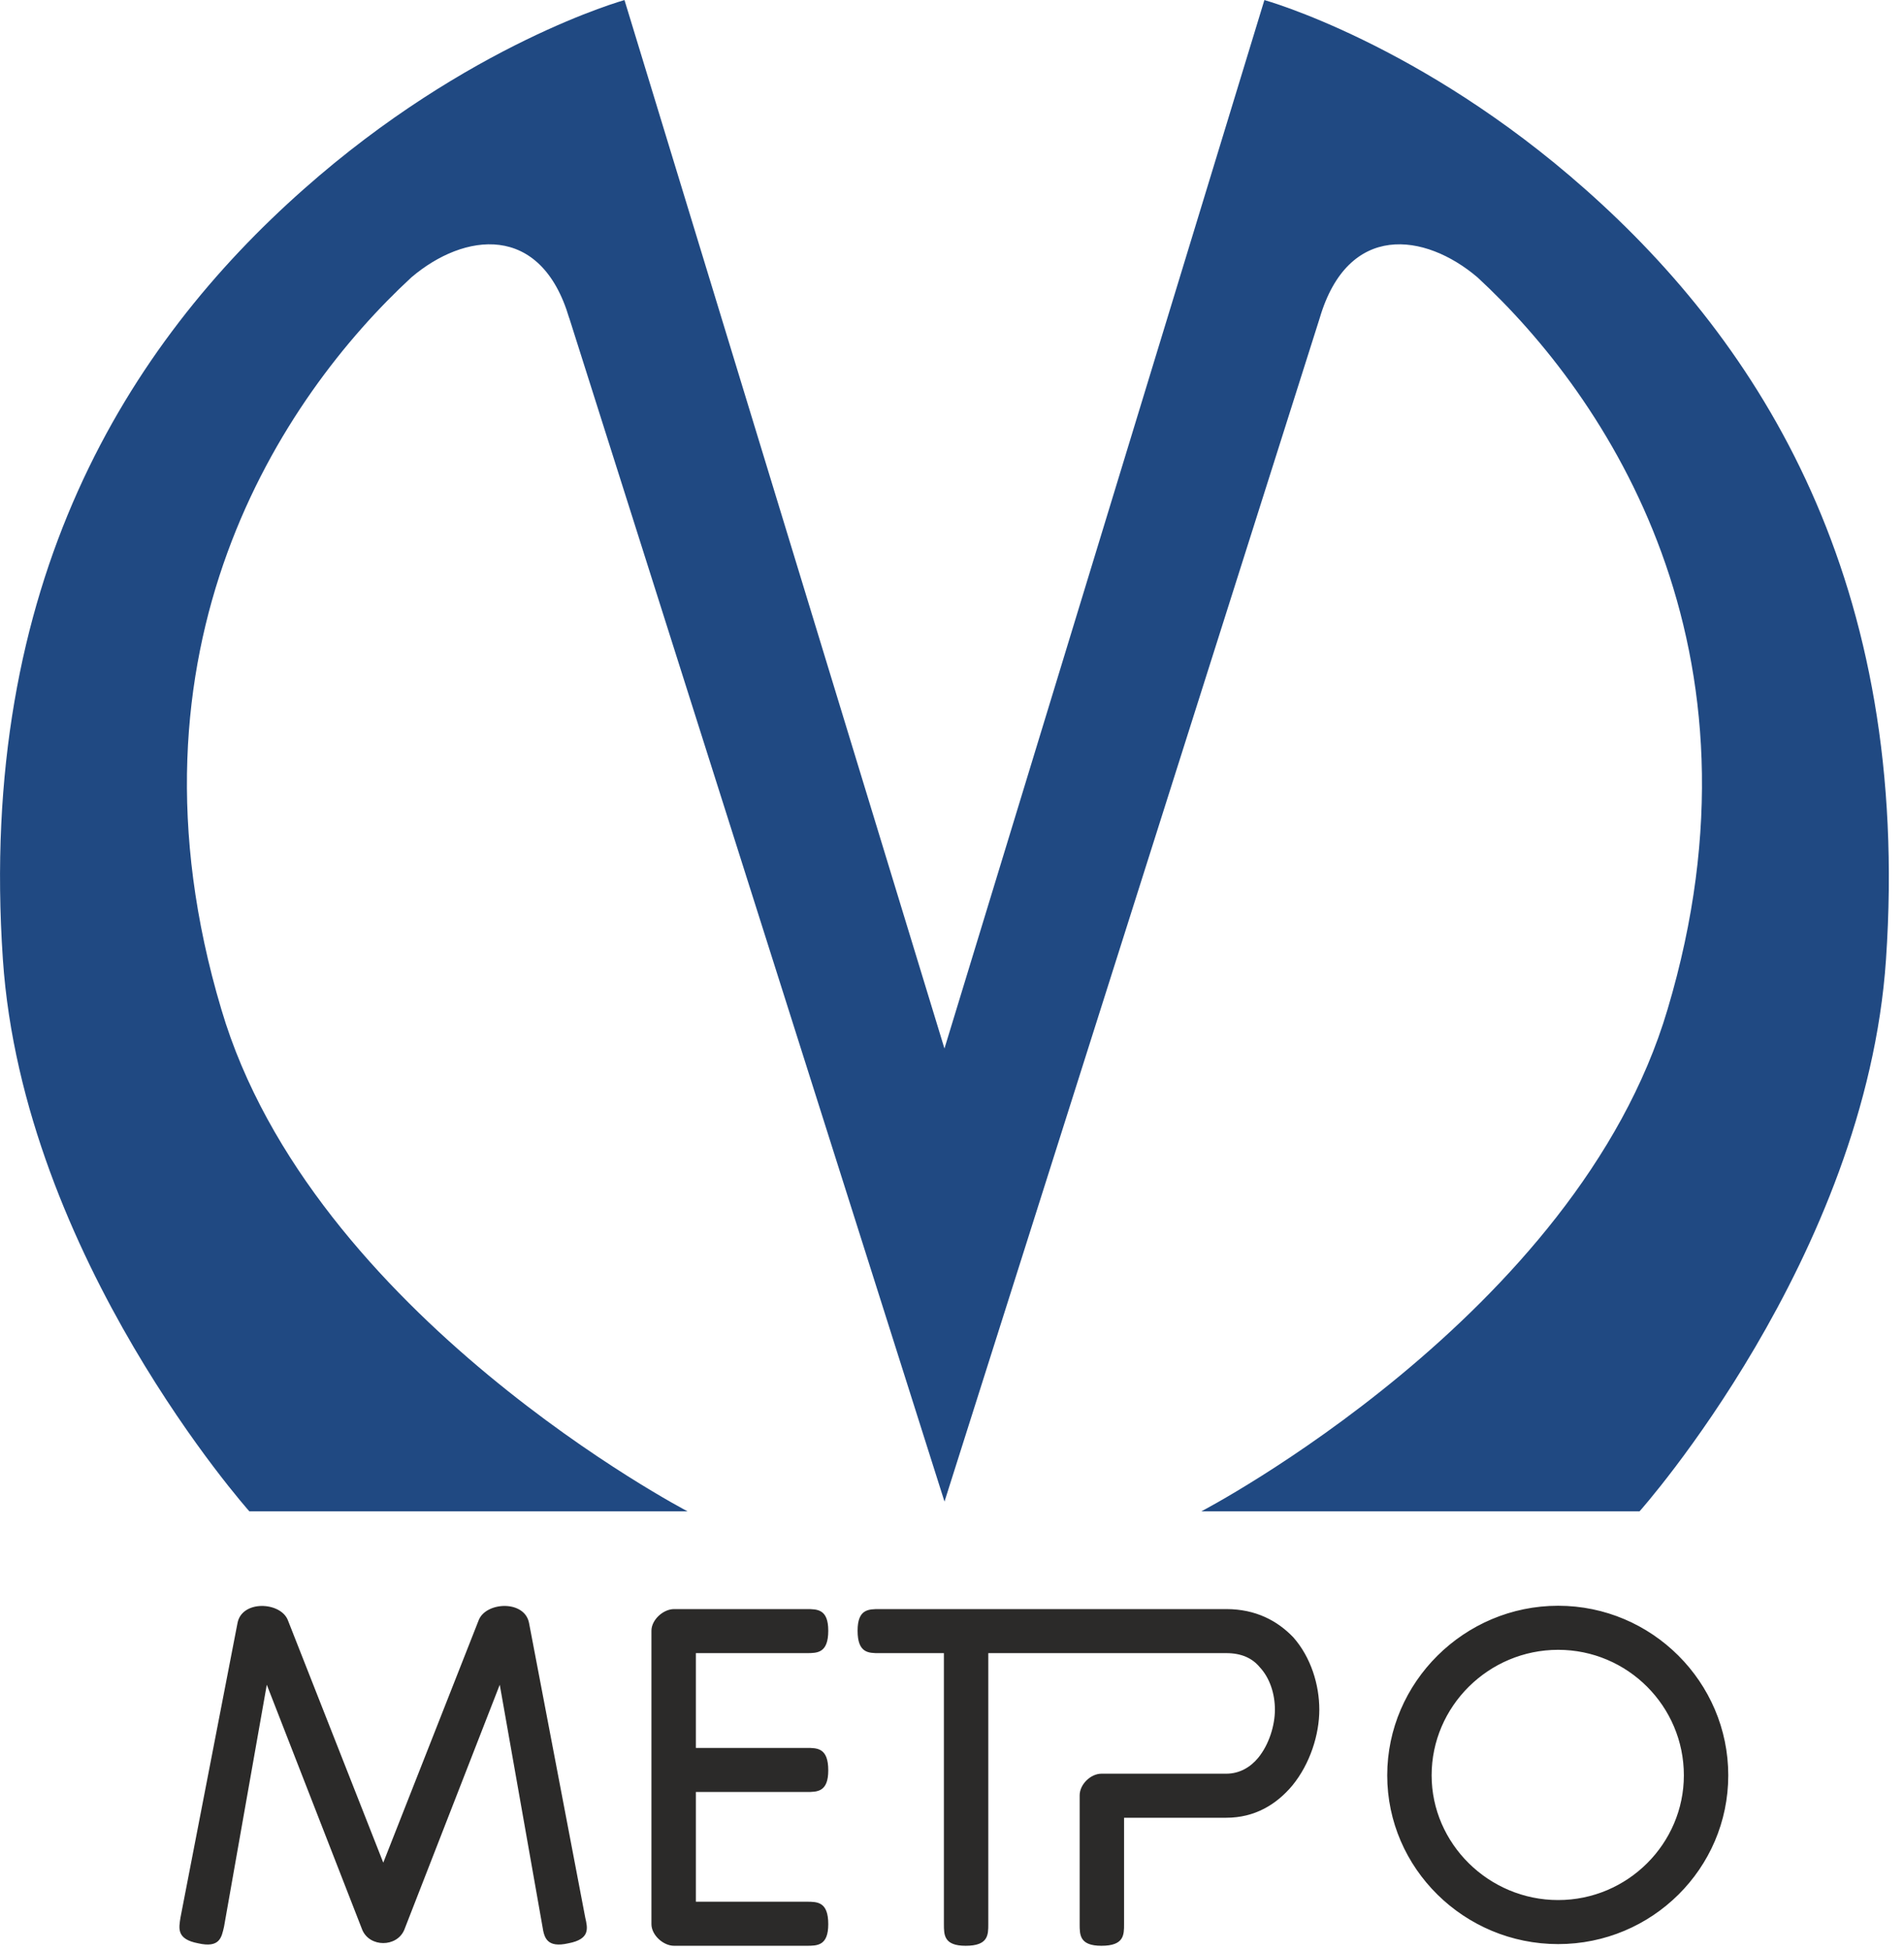
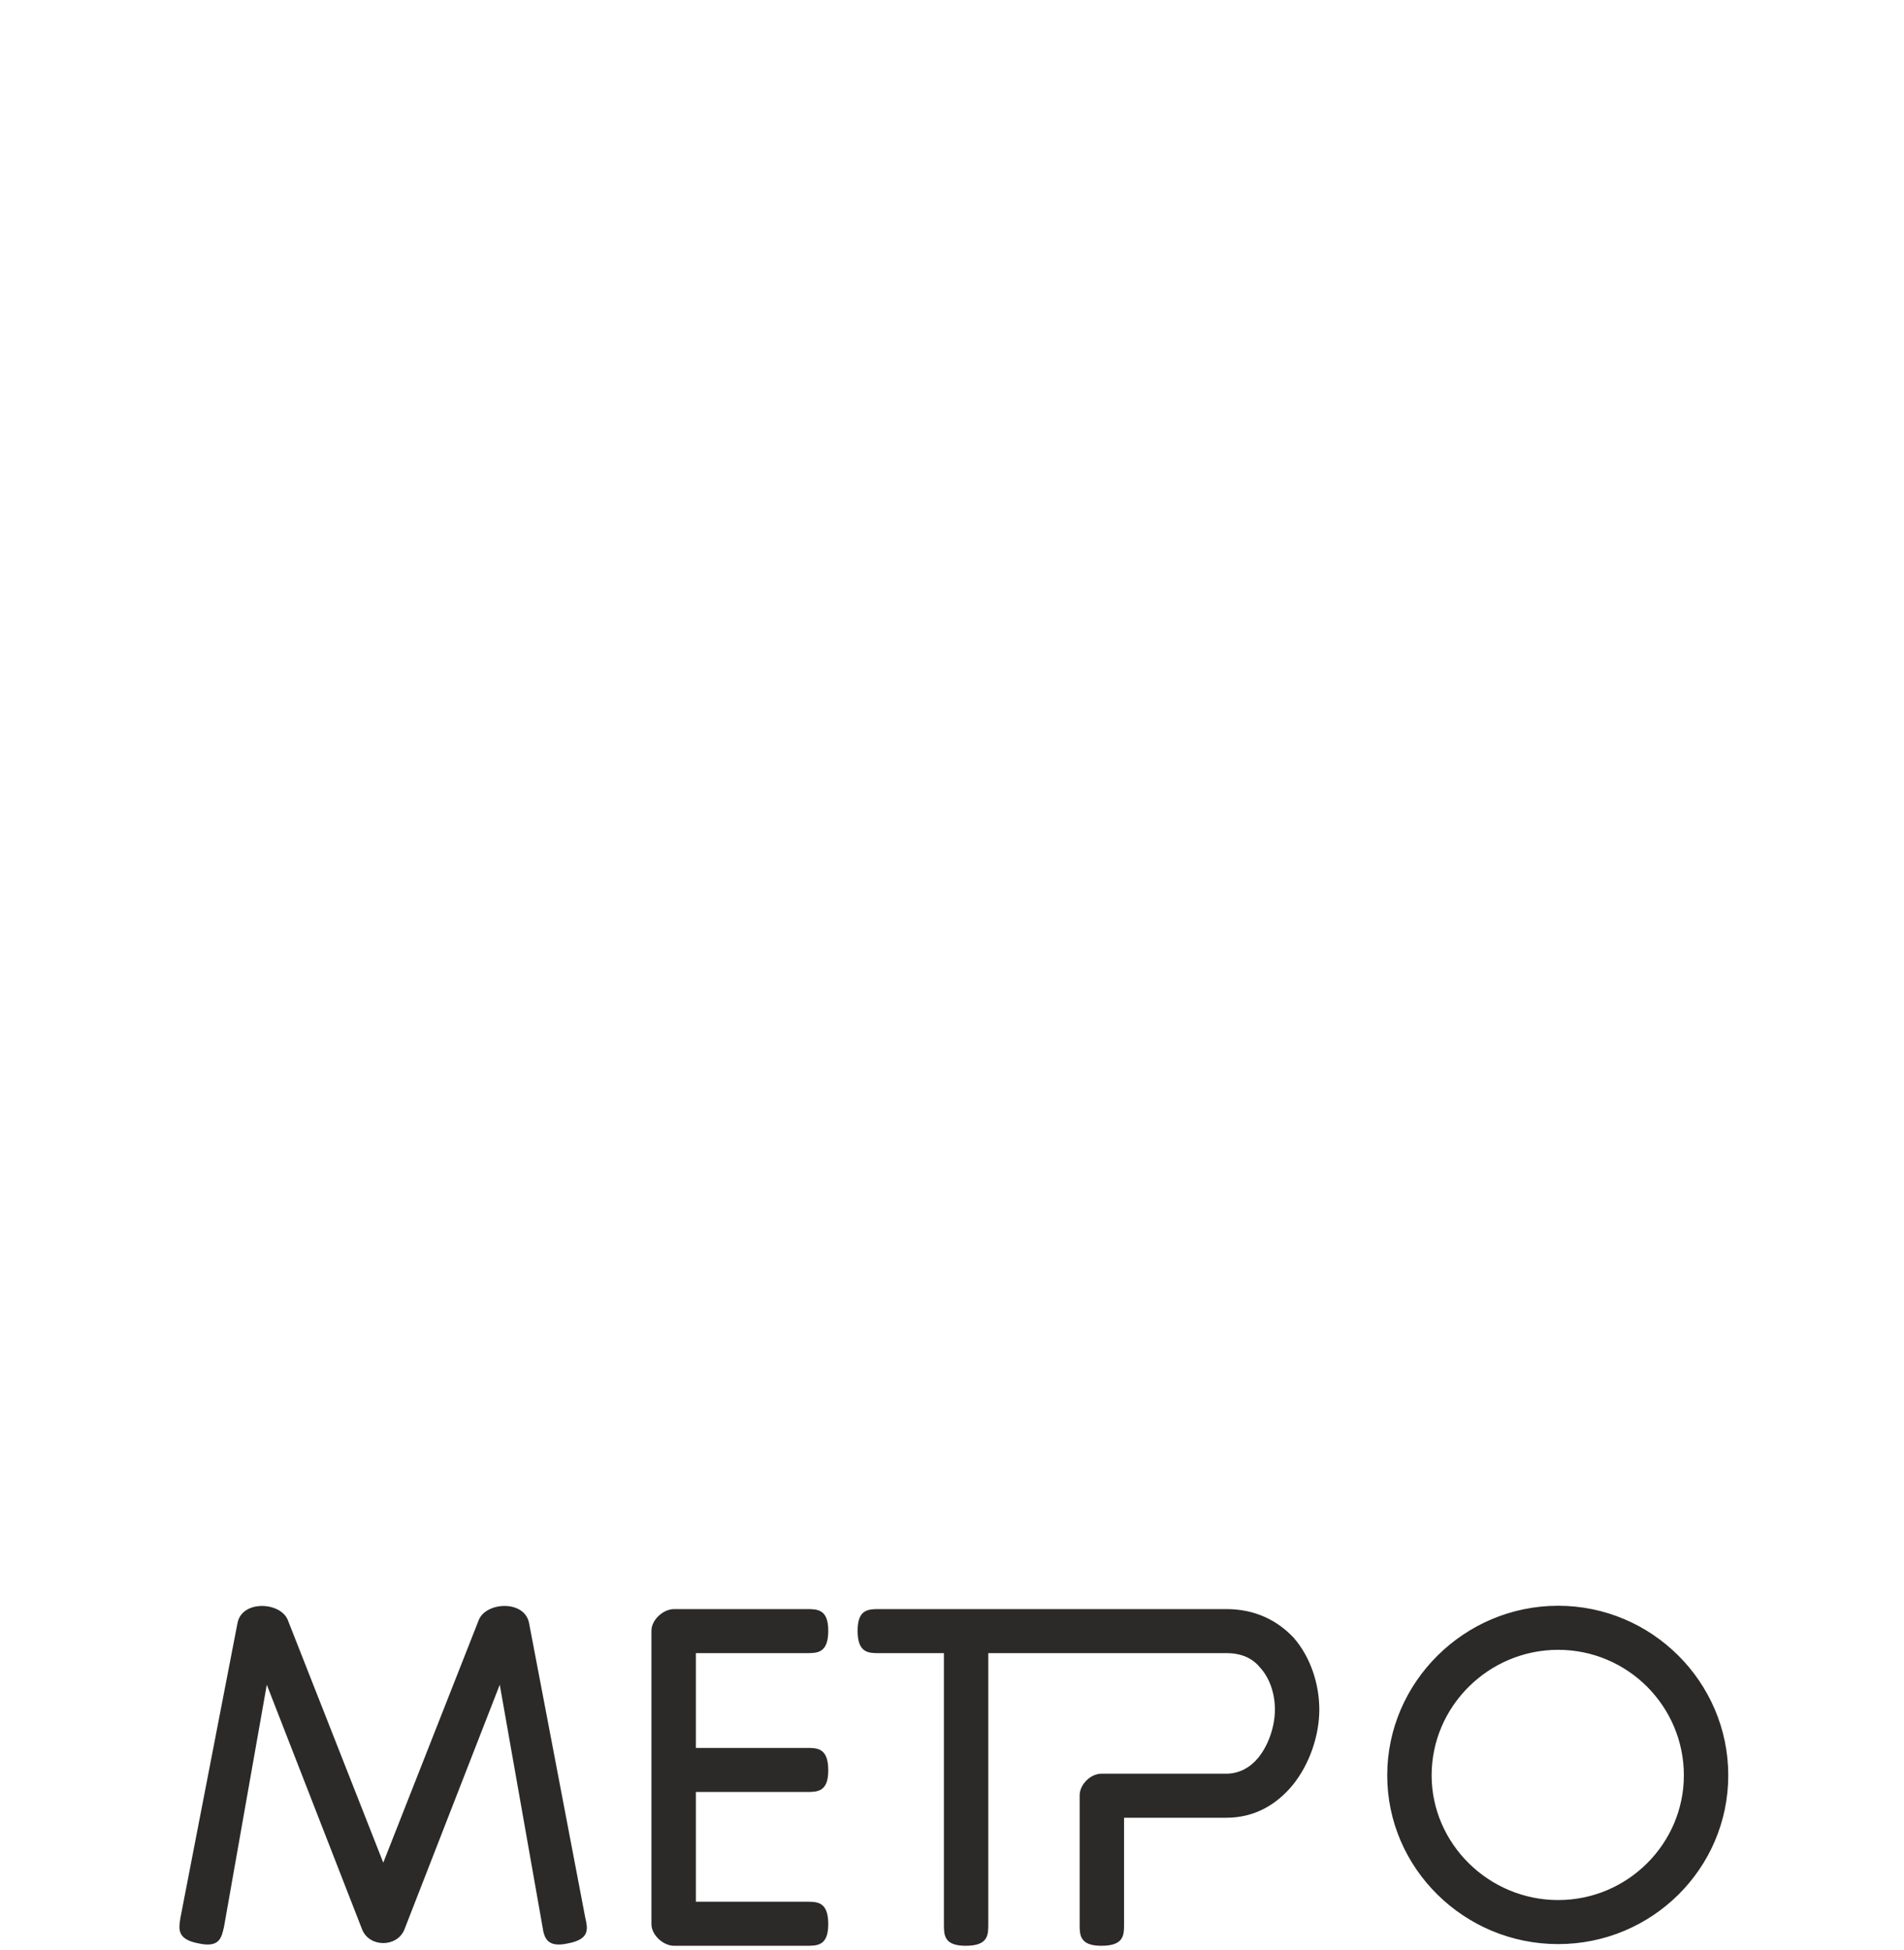
<svg xmlns="http://www.w3.org/2000/svg" width="84" height="86" viewBox="0 0 84 86" fill="none">
  <g clip-path="url(#clip0_4903_1681)">
    <path d="M25.111 14.029C23.861 9.797 20.471 10.261 18.153 12.232C12.442 17.507 5.006 28.579 9.765 44.523C13.751 58.029 30.335 66.667 30.335 66.667H11.002C11.002 66.667 1.02 55.479 0.127 42.32C-1.003 25.683 5.66 15.191 13.394 8.35C20.651 1.916 27.551 0.003 27.551 0.003L41.667 46.251L55.782 0.003C55.782 0.003 62.683 1.916 69.94 8.35C77.673 15.191 84.336 25.683 83.206 42.32C82.314 55.479 72.332 66.667 72.332 66.667H52.999C52.999 66.667 69.582 58.029 73.569 44.523C78.328 28.581 70.892 17.509 65.181 12.232C62.861 10.261 59.47 9.797 58.223 14.029C53.94 27.536 41.669 66.236 41.669 66.236C41.669 66.236 29.397 27.523 25.114 14.029H25.111Z" fill="#204982" />
  </g>
  <path fill-rule="evenodd" clip-rule="evenodd" d="M7.963 84.583L10.477 71.601C10.662 70.574 12.362 70.648 12.695 71.455L16.909 82.163L21.124 71.455C21.456 70.648 23.157 70.574 23.342 71.601L25.819 84.583C25.93 85.06 26.041 85.537 25.079 85.72C24.118 85.94 24.007 85.463 23.933 84.986L22.048 74.315L17.833 85.133C17.5 85.903 16.317 85.903 15.985 85.133L11.77 74.315L9.884 84.986C9.774 85.463 9.699 85.94 8.738 85.72C7.778 85.536 7.889 85.059 7.963 84.583ZM68.742 70.831C72.883 70.831 76.247 74.205 76.247 78.312C76.247 82.419 72.883 85.756 68.742 85.756C64.601 85.756 61.201 82.419 61.201 78.312C61.201 74.205 64.601 70.831 68.742 70.831ZM41.643 84.876V72.922H38.796C38.316 72.922 37.835 72.922 37.835 71.931C37.835 70.978 38.316 70.978 38.796 70.978H54.102C55.396 70.978 56.357 71.491 57.059 72.225C57.835 73.105 58.205 74.315 58.205 75.415C58.205 76.515 57.798 77.799 57.022 78.752C56.319 79.596 55.359 80.182 54.102 80.182H49.591V84.876C49.591 85.353 49.591 85.83 48.593 85.83C47.632 85.83 47.632 85.353 47.632 84.876V79.192C47.632 78.716 48.112 78.239 48.593 78.239H54.102C54.693 78.239 55.173 77.945 55.506 77.541C55.987 76.955 56.246 76.111 56.246 75.415C56.246 74.718 56.024 74.021 55.58 73.544C55.248 73.141 54.767 72.921 54.101 72.921H43.601V84.876C43.601 85.353 43.601 85.83 42.603 85.83C41.643 85.83 41.643 85.353 41.643 84.876ZM35.58 72.921H30.7V77.102H35.58C36.06 77.102 36.541 77.102 36.541 78.092C36.541 79.046 36.06 79.046 35.58 79.046H30.7V83.886H35.58C36.06 83.886 36.541 83.886 36.541 84.876C36.541 85.83 36.06 85.83 35.58 85.83H29.738C29.257 85.83 28.74 85.353 28.74 84.876V71.931C28.74 71.455 29.257 70.978 29.738 70.978H35.58C36.06 70.978 36.541 70.978 36.541 71.931C36.541 72.921 36.06 72.921 35.58 72.921ZM68.742 72.775C65.674 72.775 63.16 75.268 63.16 78.312C63.16 81.319 65.674 83.813 68.742 83.813C71.811 83.813 74.288 81.32 74.288 78.312C74.288 75.268 71.81 72.775 68.742 72.775Z" fill="#2B2A29" />
  <defs>
    <clipPath id="clip0_4903_1681">
-       <rect width="83.33" height="66.664" fill="white" />
-     </clipPath>
+       </clipPath>
  </defs>
</svg>